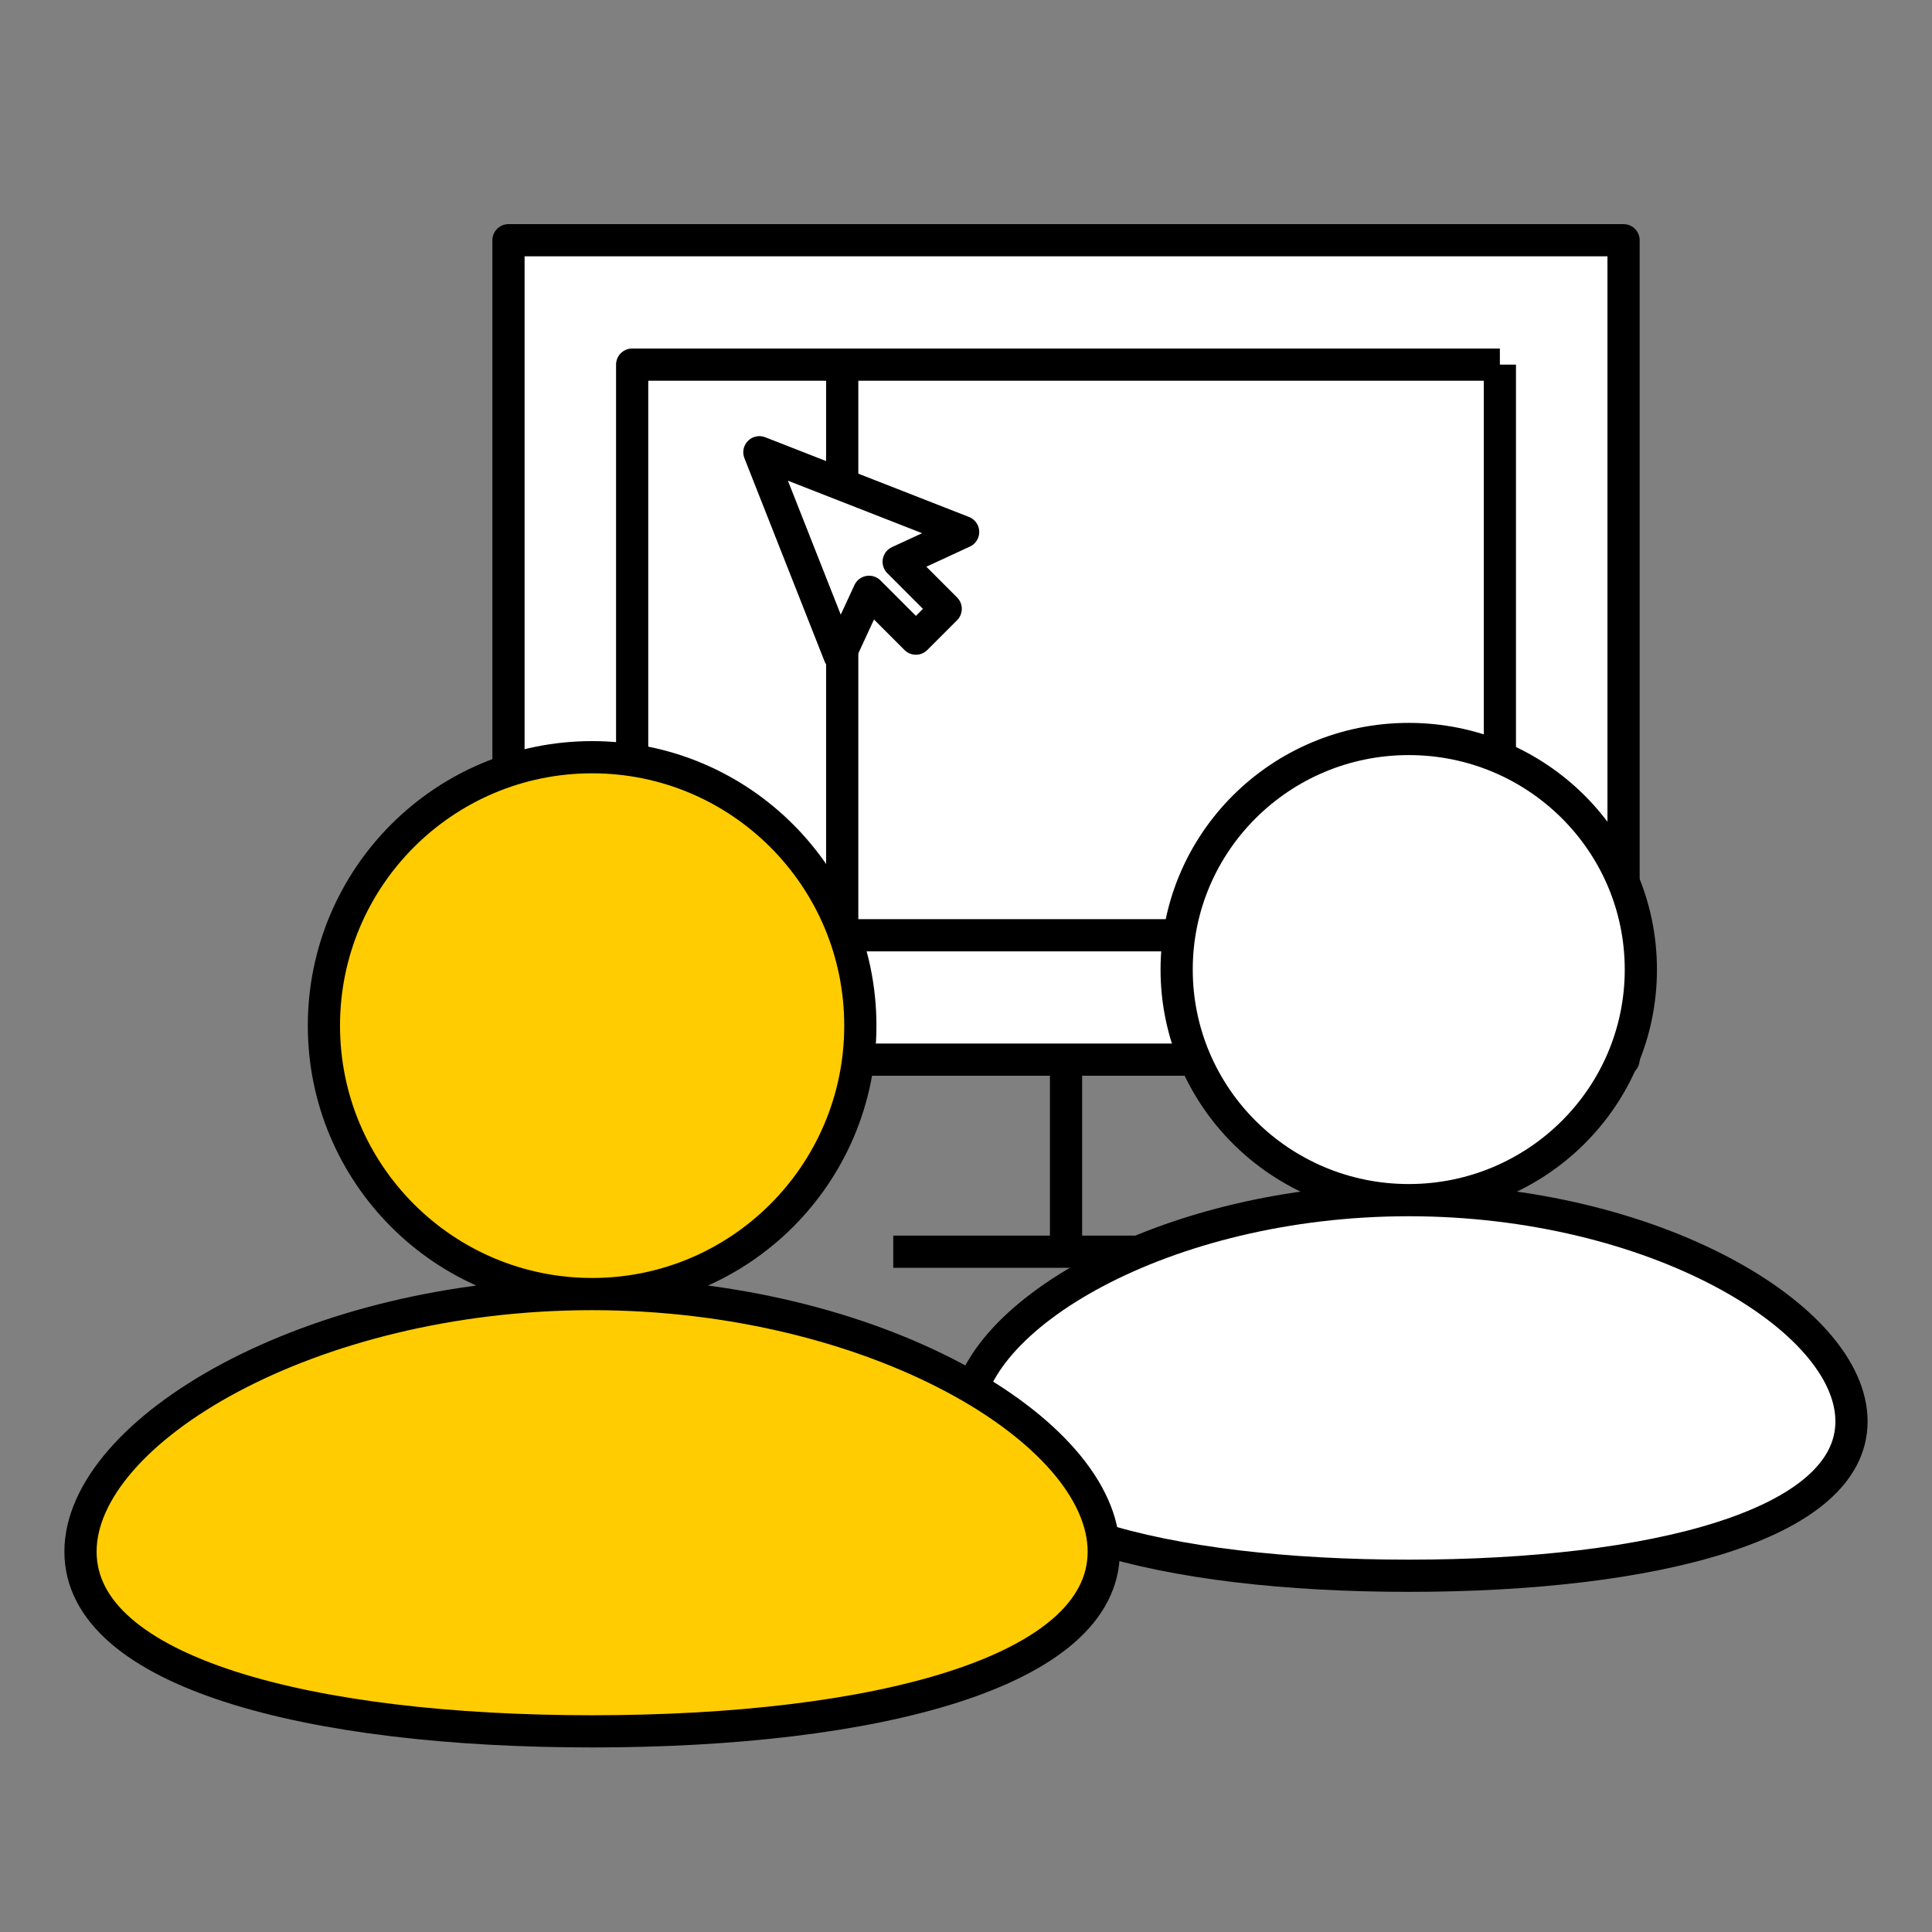
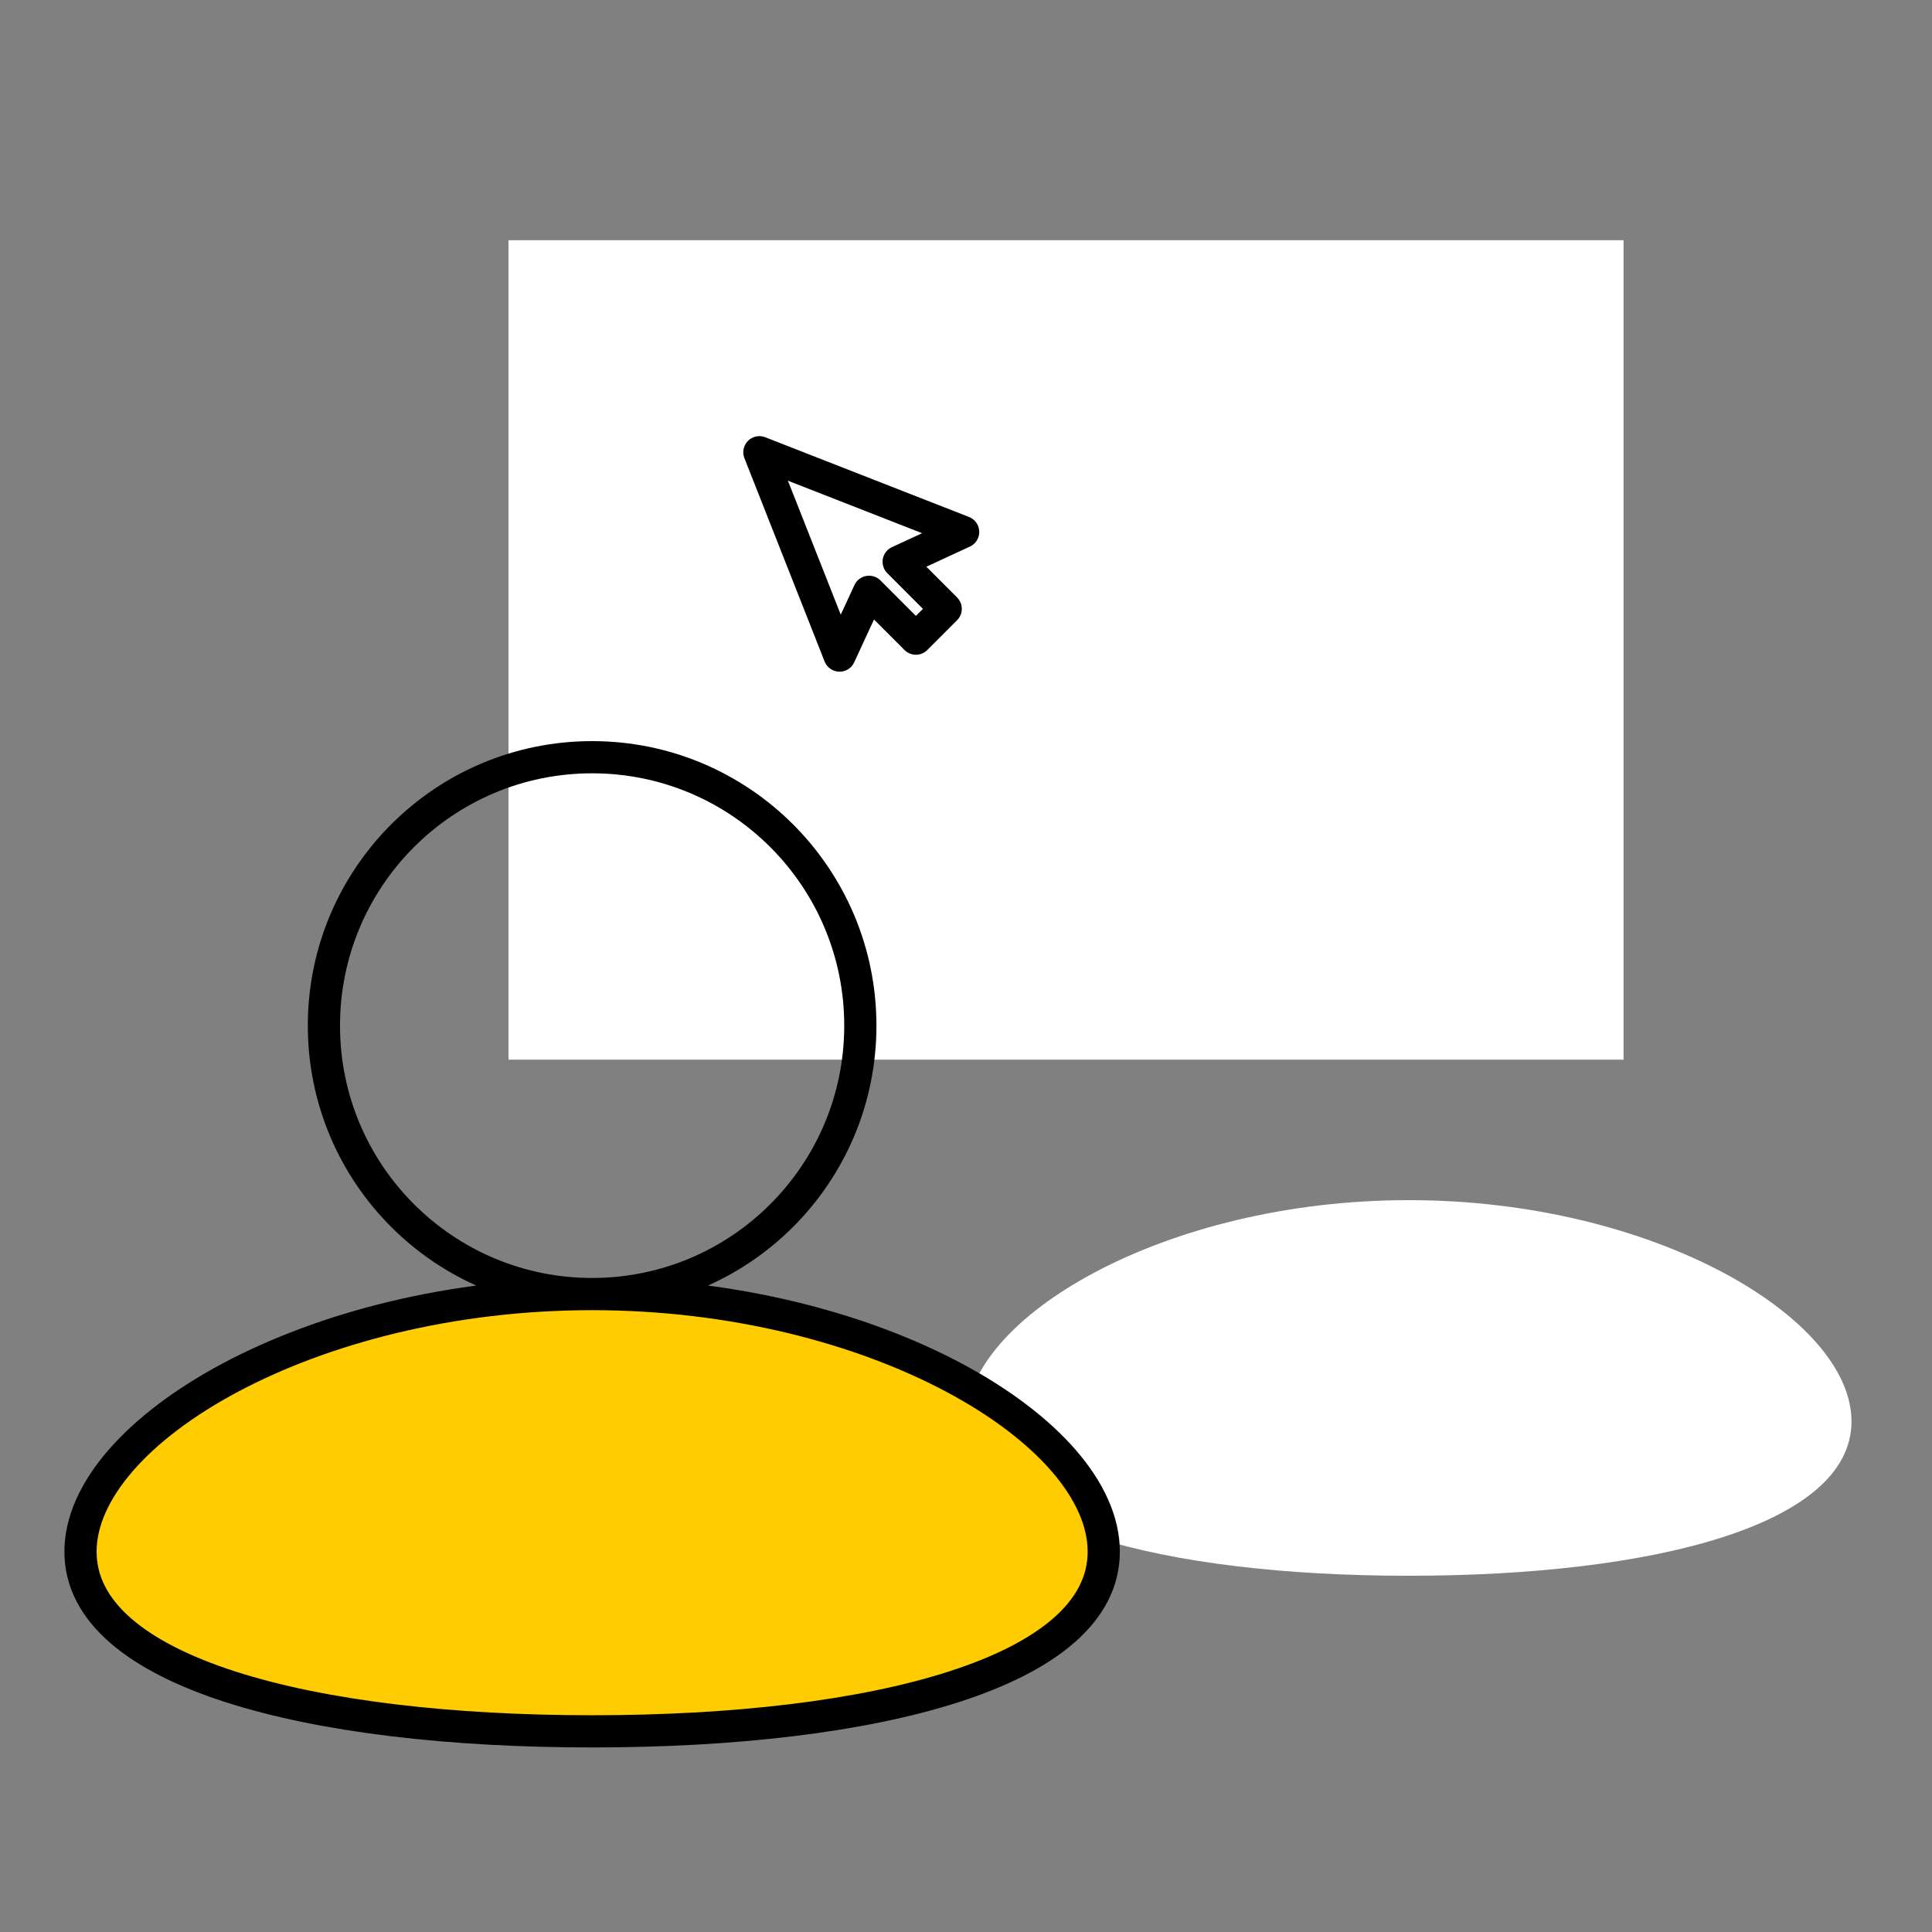
<svg xmlns="http://www.w3.org/2000/svg" width="120" height="120" viewBox="0 0 120 120" fill="none">
  <rect x="0" y="0" width="120" height="120" fill="#808080" stroke="none" />
  <path d="M31.583 14.921H100.842V65.817H66.213H31.583V14.921Z" fill="white" />
  <path d="M52.312 22.647H93.16V58.091H52.312V22.647Z" fill="white" />
  <path d="M39.265 22.647H93.16V58.091H39.265V22.647Z" fill="white" />
-   <path d="M66.213 77.747V65.817M66.213 77.747H55.482M66.213 77.747H76.943M66.213 65.817H100.842V14.921H31.583V65.817H66.213ZM93.16 22.647H52.312V58.091H93.16M93.16 22.647V58.091M93.16 22.647H39.265V58.091H93.16" stroke="black" stroke-width="2" stroke-linejoin="round" />
  <path d="M52.148 40.719L47.167 28.09L59.822 33.041L55.818 34.893L58.739 37.816L56.888 39.667L53.979 36.758L52.148 40.719Z" fill="white" stroke="black" stroke-width="2" stroke-linejoin="round" />
  <path d="M115 88.287C115 94.729 102.688 97.873 87.5 97.873C72.312 97.873 60 94.729 60 88.287C60 81.844 72.312 74.543 87.5 74.543C102.688 74.543 115 81.844 115 88.287Z" fill="white" />
-   <path d="M101.916 60.221C101.916 68.131 95.462 74.543 87.5 74.543C79.538 74.543 73.084 68.131 73.084 60.221C73.084 52.312 79.538 45.9 87.5 45.9C95.462 45.9 101.916 52.312 101.916 60.221Z" fill="white" />
-   <path d="M87.5 74.543C72.312 74.543 60 81.844 60 88.287C60 94.729 72.312 97.873 87.5 97.873C102.688 97.873 115 94.729 115 88.287C115 81.844 102.688 74.543 87.5 74.543ZM87.5 74.543C95.462 74.543 101.916 68.131 101.916 60.221C101.916 52.312 95.462 45.9 87.5 45.9C79.538 45.9 73.084 52.312 73.084 60.221C73.084 68.131 79.538 74.543 87.5 74.543Z" stroke="black" stroke-width="2" stroke-linejoin="round" />
  <path d="M68.556 96.377C68.556 103.877 54.328 107.537 36.778 107.537C19.227 107.537 5 103.877 5 96.377C5 88.877 19.227 80.377 36.778 80.377C54.328 80.377 68.556 88.877 68.556 96.377Z" fill="#FECC00" />
-   <path d="M53.437 63.705C53.437 72.912 45.978 80.377 36.778 80.377C27.577 80.377 20.119 72.912 20.119 63.705C20.119 54.497 27.577 47.032 36.778 47.032C45.978 47.032 53.437 54.497 53.437 63.705Z" fill="#FECC00" />
  <path d="M36.778 80.377C19.227 80.377 5 88.877 5 96.377C5 103.877 19.227 107.537 36.778 107.537C54.328 107.537 68.556 103.877 68.556 96.377C68.556 88.877 54.328 80.377 36.778 80.377ZM36.778 80.377C45.978 80.377 53.437 72.912 53.437 63.705C53.437 54.497 45.978 47.032 36.778 47.032C27.577 47.032 20.119 54.497 20.119 63.705C20.119 72.912 27.577 80.377 36.778 80.377Z" stroke="black" stroke-width="2" stroke-linejoin="round" />
</svg>